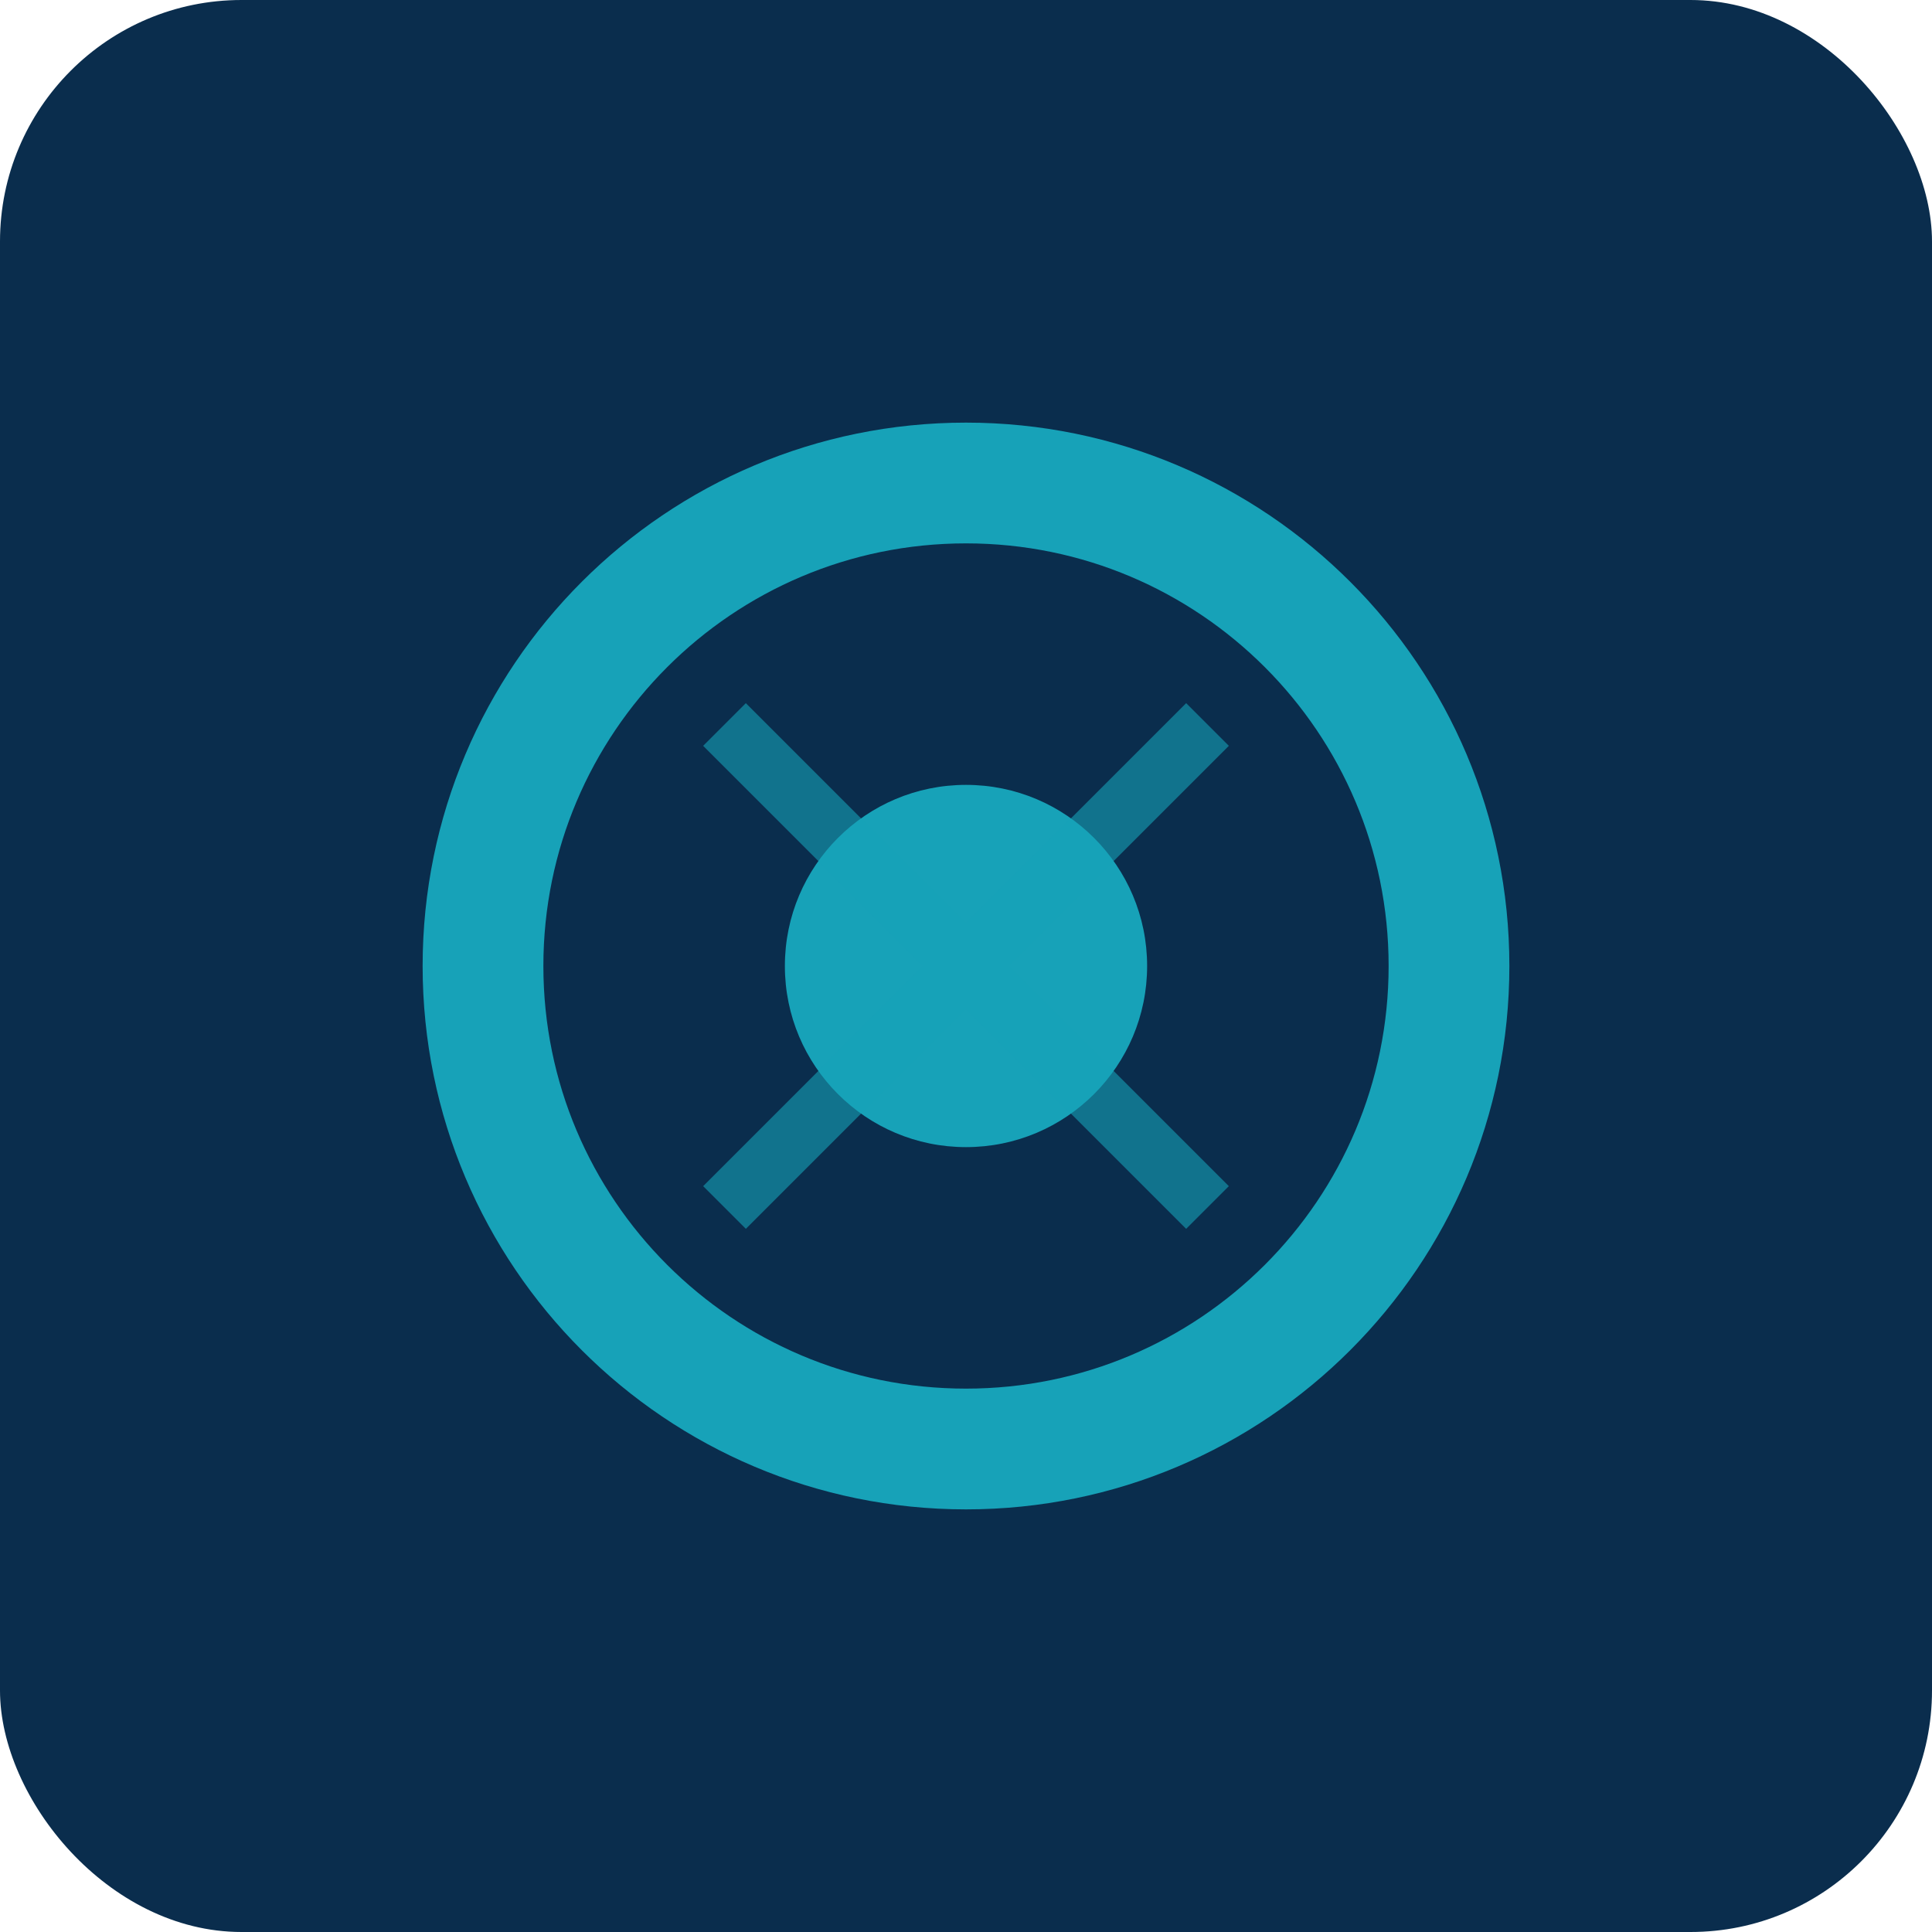
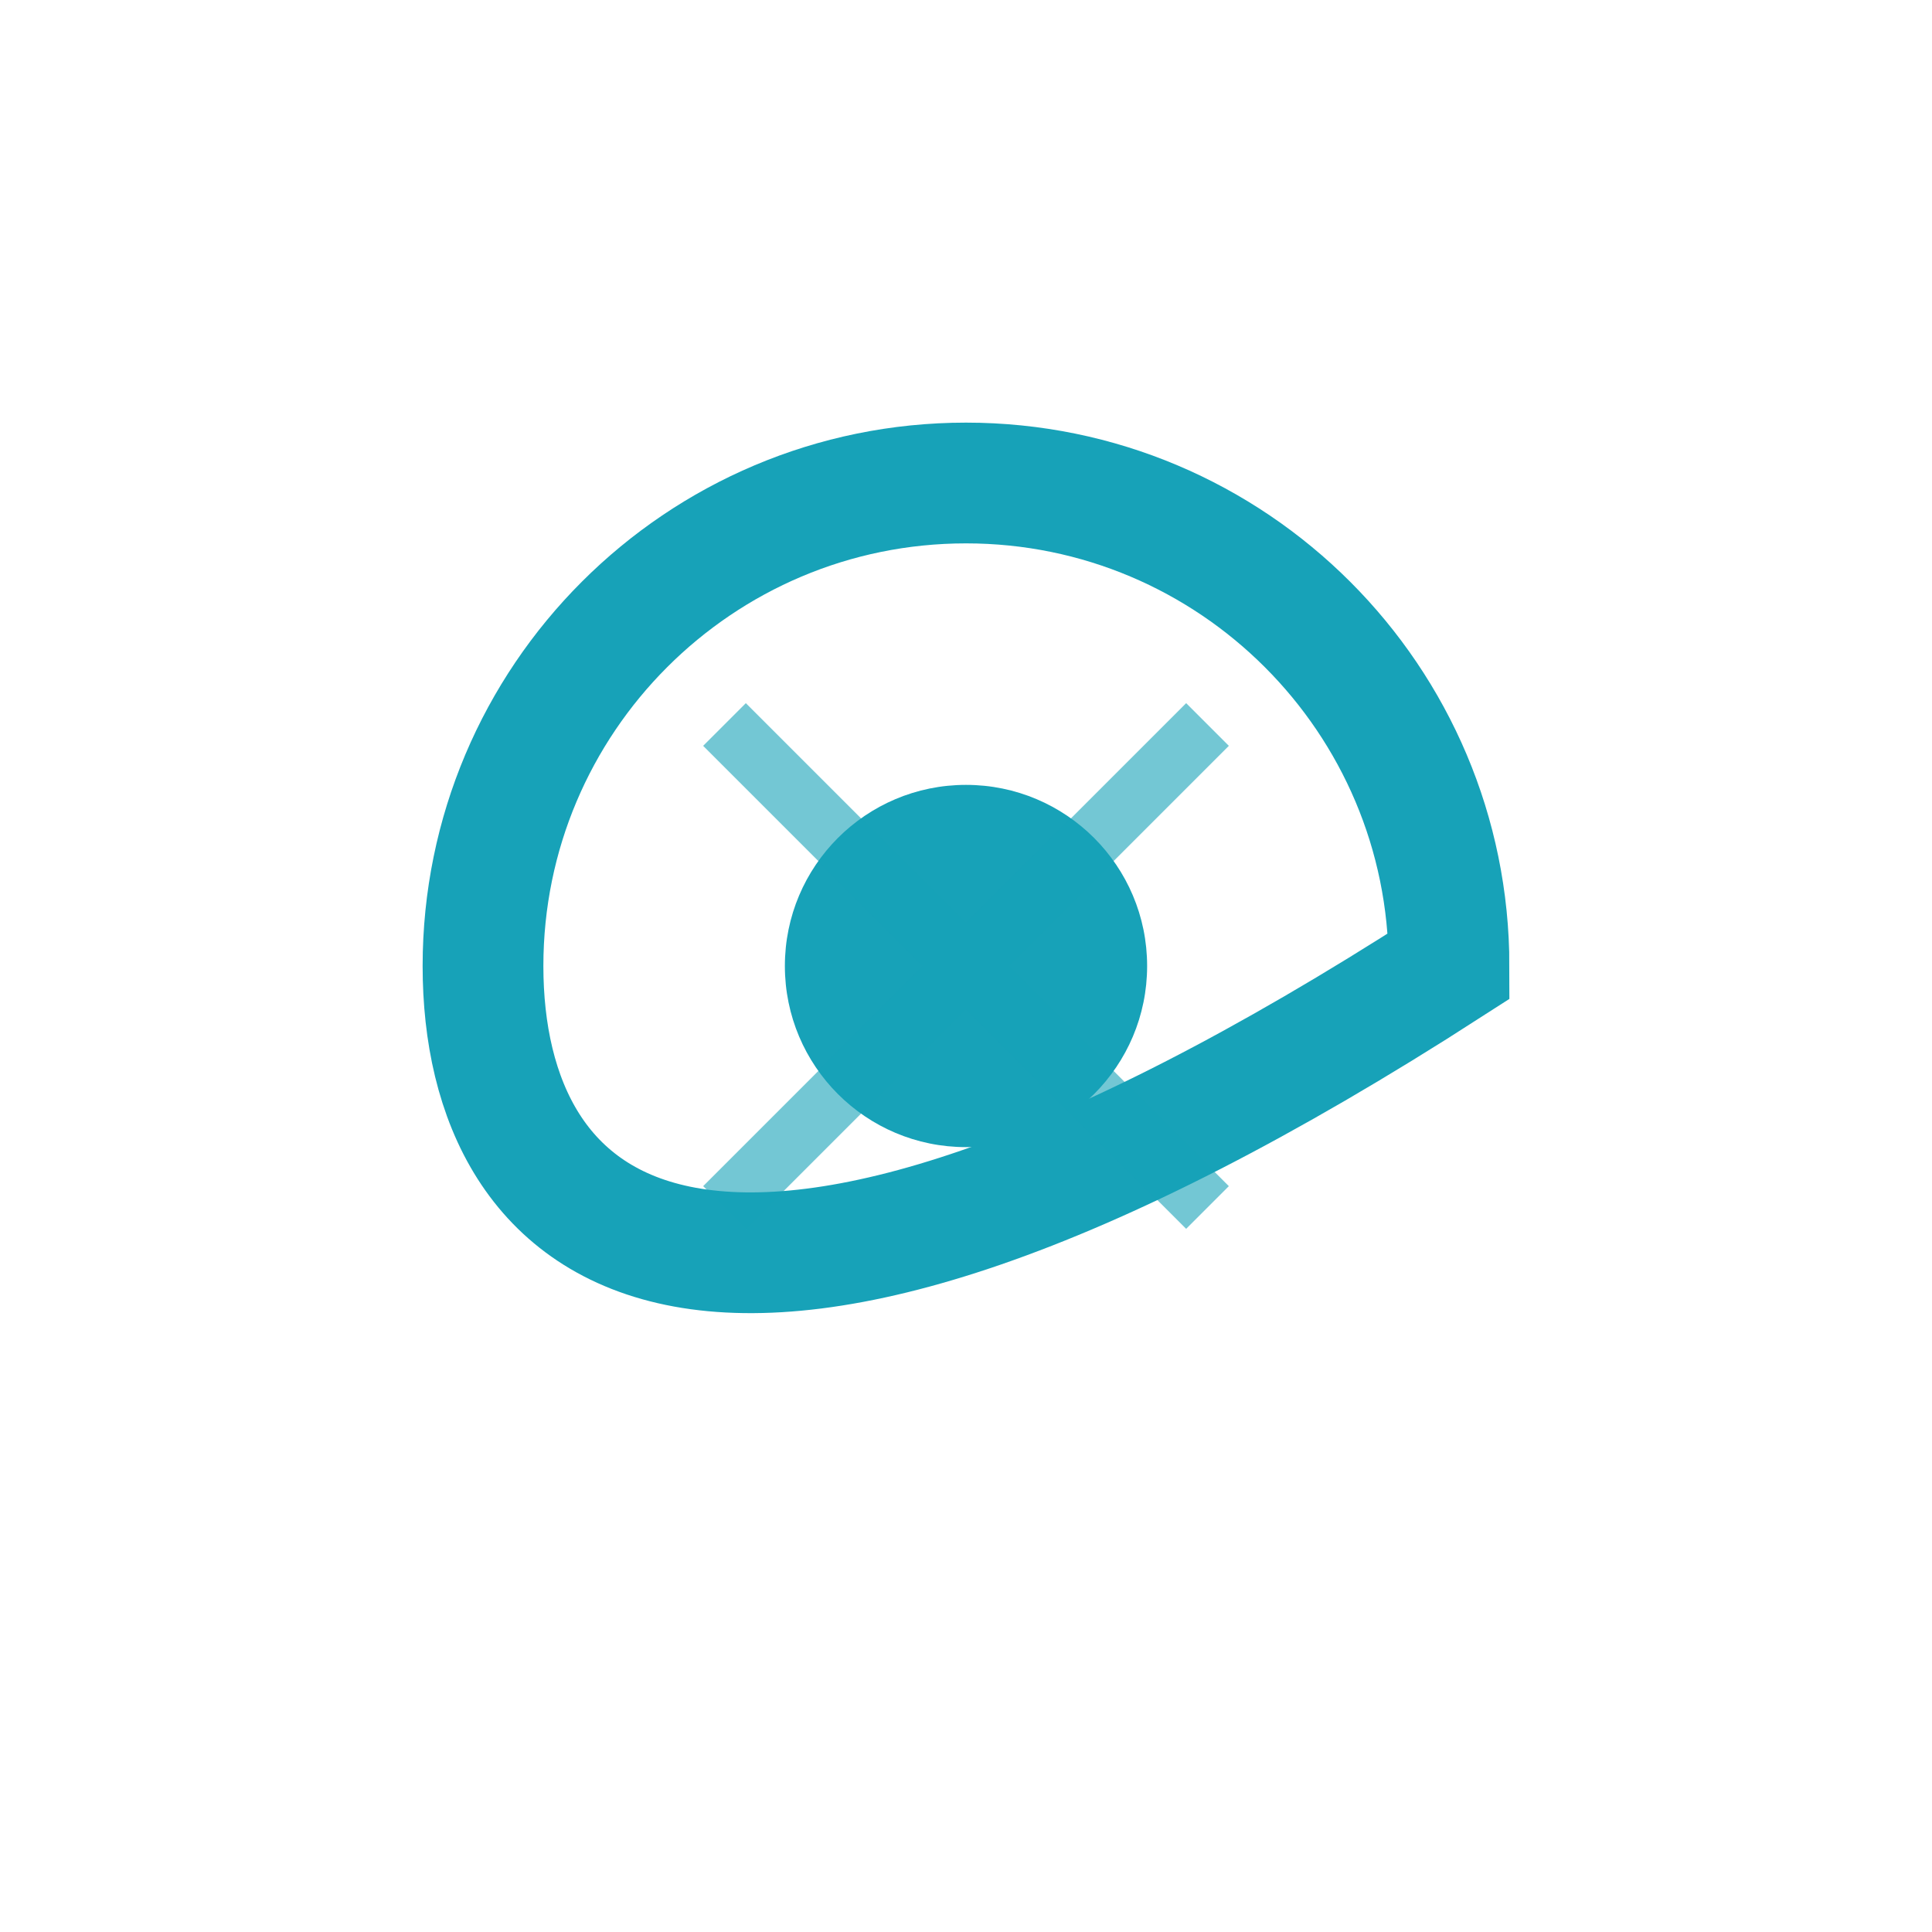
<svg xmlns="http://www.w3.org/2000/svg" width="32" height="32" viewBox="0 0 32 32" fill="none">
-   <rect width="32" height="32" rx="4" fill="#0A2D4D" />
-   <path d="M8 16C8 11.582 11.582 8 16 8C20.418 8 24 11.582 24 16C24 20.418 20.418 24 16 24C11.582 24 8 20.418 8 16Z" stroke="#17A2B8" stroke-width="2" />
+   <path d="M8 16C8 11.582 11.582 8 16 8C20.418 8 24 11.582 24 16C11.582 24 8 20.418 8 16Z" stroke="#17A2B8" stroke-width="2" />
  <circle cx="16" cy="16" r="3" fill="#17A2B8" />
  <path d="M12 12L20 20M20 12L12 20" stroke="#17A2B8" stroke-width="1" opacity="0.6" />
</svg>